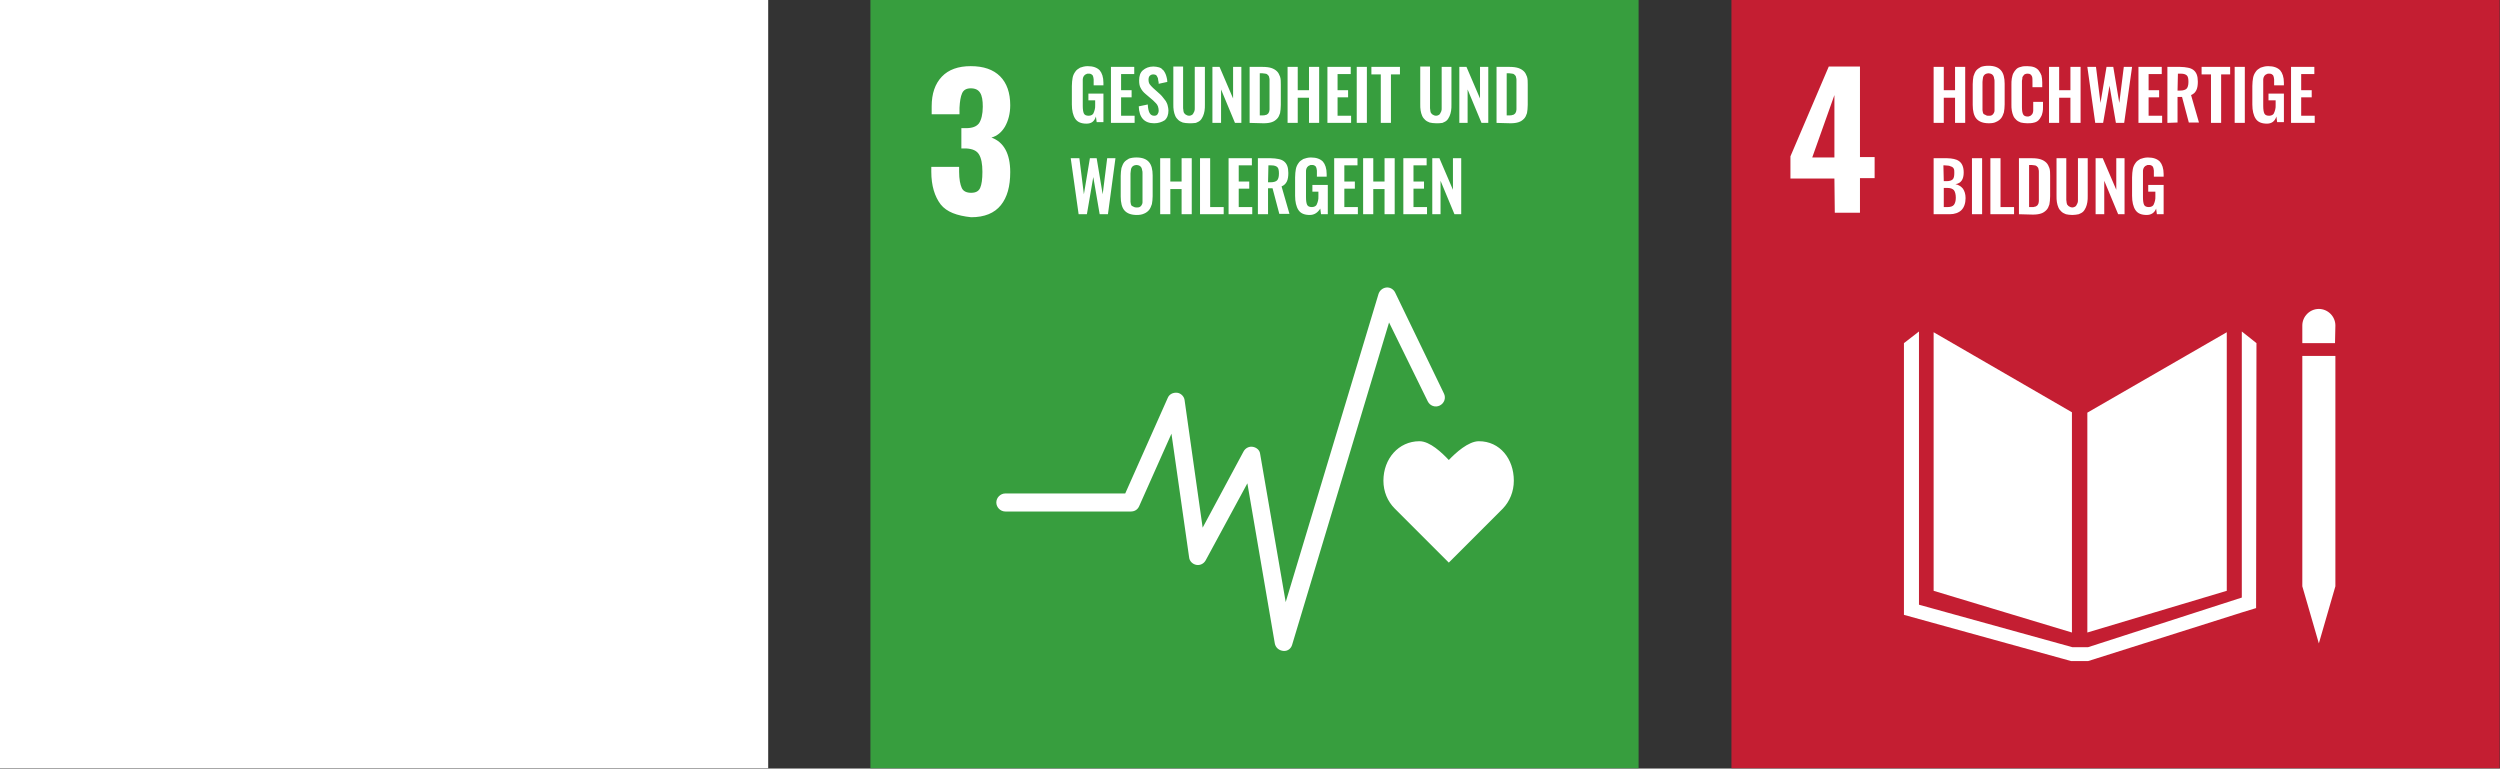
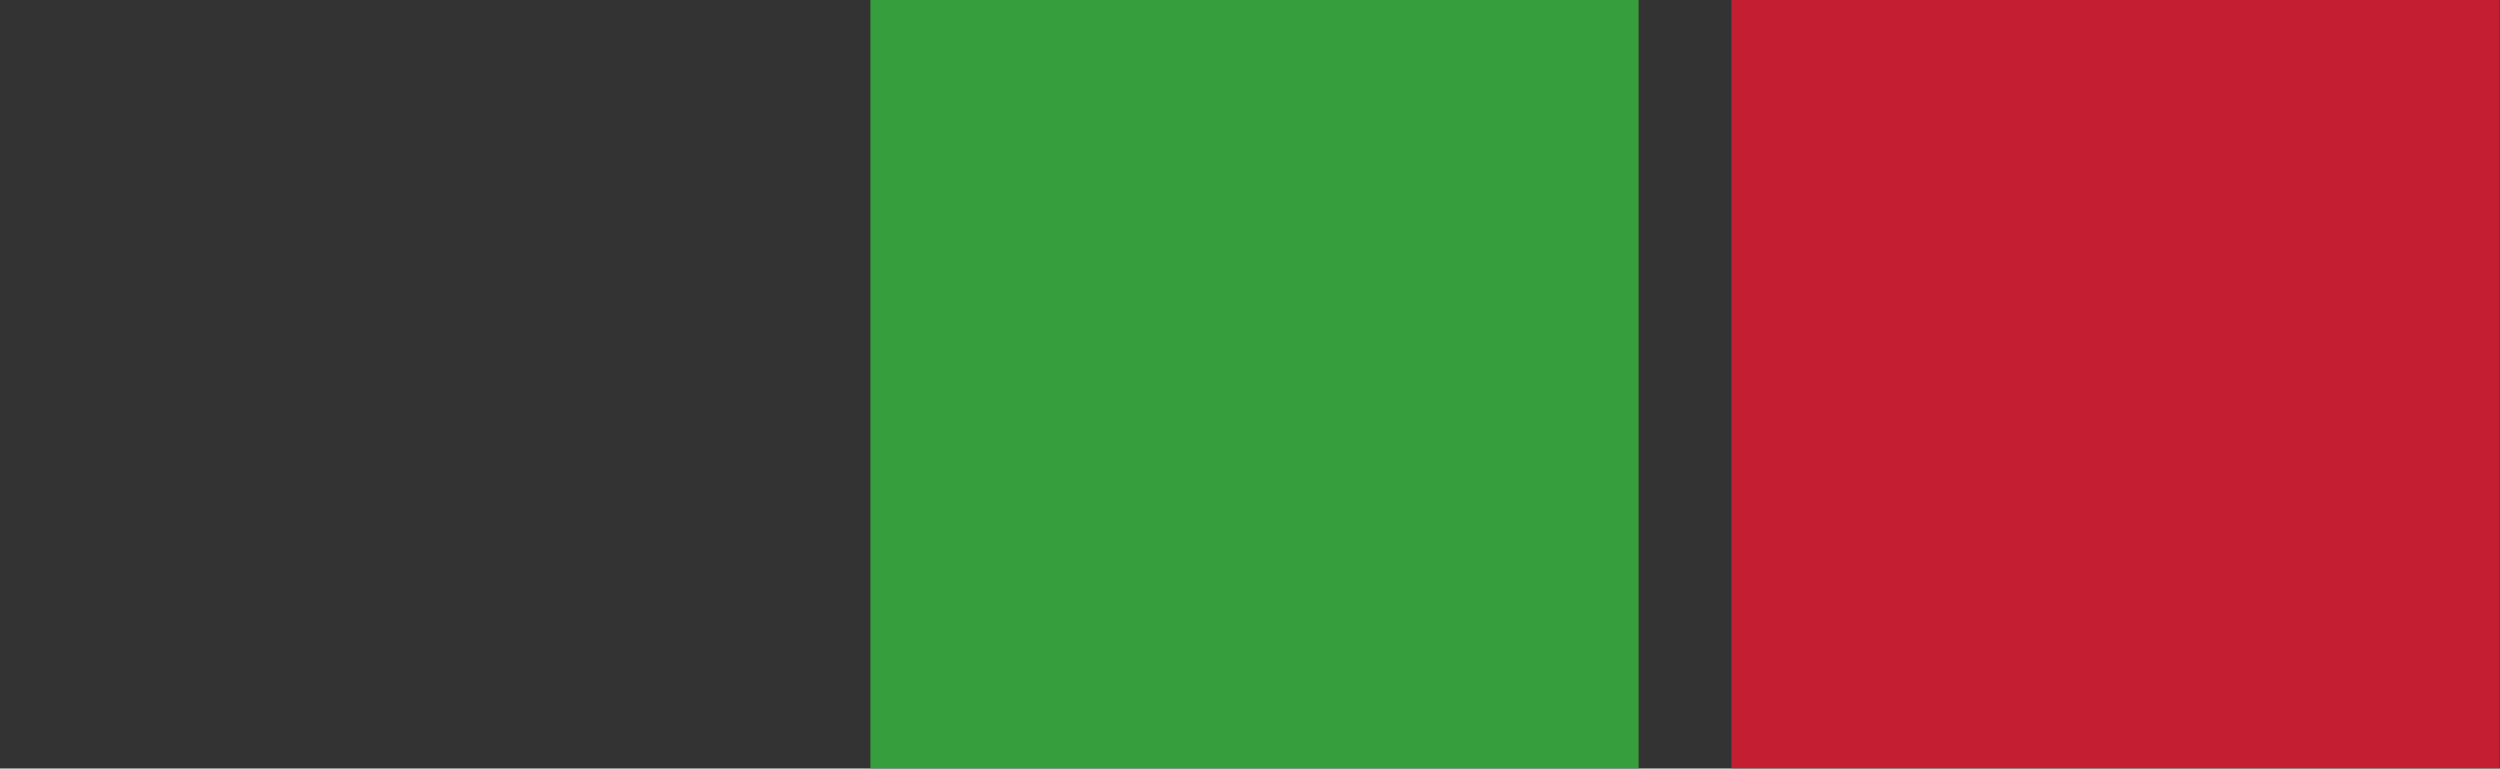
<svg xmlns="http://www.w3.org/2000/svg" version="1.1" id="Ebene_1" x="0px" y="0px" viewBox="0 0 665.2 204.5" style="enable-background:new 0 0 665.2 204.5;" xml:space="preserve">
  <rect x="0" y="0" width="665.2" height="204.5" fill="#333333" stroke="none" />
  <style type="text/css">
	.st0{fill:#FFFFFF;}
	.st1{fill:#C41E32;}
	.st2{fill:#379E3E;}
</style>
-   <path class="st0" d="M204.4,204.4H0V0h204.4V204.4z" />
-   <path class="st1" d="M665.2,204.4H460.7V0h204.4v204.4H665.2z" />
+   <path class="st1" d="M665.2,204.4H460.7V0h204.4v204.4z" />
  <path class="st2" d="M436,204.4H231.6V0H436V204.4z" />
-   <path class="st0" d="M621.4,86.6c0-2.4-2-4.4-4.4-4.4s-4.4,2-4.4,4.4v4.7h8.7L621.4,86.6L621.4,86.6z M600.4,91.3l-3.9-3.1V159  l-40.9,13.2h-4.2l-40.8-11.3V88.2l-4,3.1v72.3l44.5,12.3h4.5l41.1-13l3.6-1.1L600.4,91.3z M613.7,156h-1.1l4.4,15.2l4.4-15.2h-1.1  h1.1V94.7h-8.8V156H613.7z M555.4,109.8v58.5l37.1-11.1V88.4L555.4,109.8z M551.3,109.7l-36.8-21.3v68.8l36.8,11.1V109.7z   M571.2,57.2c-1.4,0-2.4-0.4-3-1.3c-0.6-0.9-0.9-2.2-0.9-3.8v-4.9c0-0.9,0.1-1.6,0.2-2.2c0.1-0.6,0.4-1.2,0.7-1.6  c0.3-0.5,0.8-0.8,1.3-1.1c0.6-0.2,1.2-0.4,2-0.4c1.5,0,2.5,0.4,3.2,1.1c0.6,0.7,1,1.8,1,3.3V47h-2.6v-0.8c0-0.3,0-0.6,0-0.8  S573,45,573,44.8c-0.1-0.2-0.1-0.4-0.2-0.5c-0.1-0.1-0.3-0.2-0.4-0.3c-0.2-0.1-0.4-0.1-0.7-0.1c-0.2,0-0.4,0-0.5,0.1  c-0.2,0.1-0.3,0.1-0.4,0.2c-0.1,0.1-0.2,0.2-0.3,0.3s-0.1,0.3-0.2,0.4c0,0.1-0.1,0.3-0.1,0.5s0,0.4,0,0.5c0,0.2,0,0.4,0,0.6v6  c0,0.9,0.1,1.6,0.3,2c0.2,0.4,0.6,0.6,1.3,0.6c0.3,0,0.6-0.1,0.8-0.2c0.2-0.1,0.4-0.3,0.5-0.6c0.1-0.2,0.2-0.5,0.3-0.9  c0.1-0.3,0.1-0.7,0.1-1.2V51h-1.9v-1.8h4.1V57h-1.8l-0.2-1.5C573.3,56.6,572.4,57.2,571.2,57.2 M557.6,57V42.1h1.9l3.6,8.4v-8.4h2.2  V57h-1.7l-3.7-8.9V57H557.6z M551.4,57.2c-0.7,0-1.2-0.1-1.7-0.2c-0.5-0.2-0.9-0.4-1.2-0.7c-0.3-0.3-0.6-0.6-0.8-1.1  c-0.2-0.4-0.3-0.9-0.4-1.4s-0.1-1.1-0.1-1.8v-9.9h2.6v10.2c0,0.3,0,0.6,0,0.9c0,0.2,0.1,0.5,0.1,0.8c0.1,0.3,0.1,0.5,0.3,0.6  c0.1,0.2,0.3,0.3,0.5,0.4c0.2,0.1,0.4,0.2,0.7,0.2c0.3,0,0.5-0.1,0.7-0.2c0.2-0.1,0.3-0.2,0.4-0.4s0.2-0.4,0.3-0.6  c0.1-0.3,0.1-0.5,0.1-0.8c0-0.2,0-0.5,0-0.9V42.1h2.6V52c0,0.7,0,1.3-0.1,1.8c-0.1,0.5-0.2,1-0.4,1.4c-0.2,0.4-0.4,0.8-0.7,1.1  s-0.7,0.5-1.2,0.7C552.6,57.1,552,57.2,551.4,57.2 M539.9,55.1h0.8c0.3,0,0.5,0,0.7-0.1c0.2,0,0.4-0.1,0.5-0.2  c0.1-0.1,0.3-0.2,0.3-0.3c0.1-0.2,0.2-0.3,0.2-0.4c0-0.1,0.1-0.3,0.1-0.6s0-0.5,0-0.7s0-0.4,0-0.8v-5.4c0-0.4,0-0.6,0-0.9  c0-0.2,0-0.4-0.1-0.7c0-0.2-0.1-0.4-0.2-0.5c-0.1-0.1-0.2-0.2-0.3-0.3c-0.1-0.1-0.3-0.2-0.5-0.2c-0.2,0-0.5-0.1-0.8-0.1h-0.7V55.1z   M537.2,57V42.1h3.5c0.9,0,1.7,0.1,2.3,0.3s1.1,0.5,1.5,0.9s0.6,0.9,0.8,1.4c0.2,0.6,0.2,1.3,0.2,2.1v5.4c0,0.9-0.1,1.6-0.2,2.2  c-0.2,0.6-0.4,1.1-0.8,1.5s-0.8,0.7-1.4,0.9c-0.6,0.2-1.3,0.3-2.2,0.3L537.2,57z M529.6,57V42.1h2.7v13h3.6V57H529.6z M524.7,42.1  h2.7V57h-2.7V42.1z M517.2,55.1h1c0.8,0,1.4-0.2,1.7-0.6c0.3-0.4,0.5-1,0.5-1.9s-0.2-1.6-0.5-2c-0.4-0.4-0.9-0.6-1.8-0.6h-0.9  L517.2,55.1L517.2,55.1z M517.2,48.2h0.8c0.8,0,1.3-0.2,1.6-0.5c0.3-0.3,0.4-0.9,0.4-1.7c0-0.4,0-0.8-0.1-1  c-0.1-0.3-0.3-0.5-0.5-0.6c-0.2-0.1-0.5-0.2-0.8-0.3c-0.3,0-0.7-0.1-1.1-0.1h-0.4L517.2,48.2z M514.5,57V42.1h3.6  c0.7,0,1.3,0.1,1.8,0.2c0.5,0.1,1,0.3,1.4,0.6s0.7,0.7,0.9,1.2c0.2,0.5,0.3,1.1,0.3,1.8c0,1.8-0.7,2.9-2.2,3.1  c0.9,0.2,1.5,0.6,2,1.2c0.4,0.6,0.7,1.4,0.7,2.5c0,1.4-0.4,2.5-1.1,3.2s-1.8,1.1-3.1,1.1L514.5,57z M609.6,32.7V17.8h6.2v1.9h-3.5  V24h2.8v1.9h-2.8v4.9h3.6v1.9H609.6z M603.2,32.9c-1.4,0-2.4-0.4-3-1.3c-0.6-0.9-0.9-2.2-0.9-3.8v-4.9c0-0.9,0.1-1.6,0.2-2.2  c0.1-0.6,0.4-1.2,0.7-1.6c0.3-0.5,0.8-0.8,1.3-1.1c0.6-0.2,1.2-0.4,2-0.4c1.5,0,2.5,0.4,3.2,1.1c0.6,0.7,1,1.8,1,3.3v0.7h-2.6v-0.8  c0-0.3,0-0.6,0-0.8c0-0.2-0.1-0.4-0.1-0.6c-0.1-0.2-0.1-0.4-0.2-0.5c-0.1-0.1-0.3-0.2-0.4-0.3c-0.2-0.1-0.4-0.1-0.7-0.1  c-0.2,0-0.4,0-0.5,0.1c-0.2,0.1-0.3,0.1-0.4,0.2c-0.1,0.1-0.2,0.2-0.3,0.3c-0.1,0.1-0.1,0.3-0.2,0.4c0,0.1-0.1,0.3-0.1,0.5  s0,0.4,0,0.5c0,0.2,0,0.4,0,0.6v6c0,0.9,0.1,1.6,0.3,2c0.2,0.4,0.6,0.6,1.3,0.6c0.3,0,0.6-0.1,0.8-0.2c0.2-0.1,0.4-0.3,0.5-0.6  c0.1-0.2,0.2-0.5,0.3-0.9c0.1-0.3,0.1-0.7,0.1-1.2v-1.2h-1.9v-1.8h4.1v7.6h-1.8l-0.2-1.5C605.3,32.3,604.4,32.9,603.2,32.9   M594.6,17.8h2.7v14.9h-2.7V17.8z M588.3,32.7V19.8h-2.5v-2h7.6v2H591v12.9C591,32.7,588.3,32.7,588.3,32.7z M579.4,24.1h0.7  c0.8,0,1.4-0.2,1.7-0.5c0.3-0.3,0.5-0.9,0.5-1.8c0-0.8-0.1-1.4-0.4-1.7c-0.3-0.3-0.8-0.5-1.6-0.5h-0.8L579.4,24.1L579.4,24.1z   M576.7,32.7V17.8h3.4c0.8,0,1.5,0.1,2,0.2c0.6,0.1,1.1,0.3,1.5,0.6c0.4,0.3,0.7,0.7,0.9,1.2c0.2,0.5,0.3,1.2,0.3,1.9  c0,0.9-0.1,1.7-0.4,2.3c-0.3,0.6-0.7,1-1.4,1.3l2.1,7.3h-2.7l-1.8-6.8h-1.2v6.8L576.7,32.7z M569,32.7V17.8h6.2v1.9h-3.5V24h2.8v1.9  h-2.8v4.9h3.6v1.9H569z M557.5,32.7l-2.1-14.9h2.3l1.2,9.6l1.6-9.6h1.8l1.6,9.6l1.2-9.6h2.2l-2.1,14.9H563l-1.7-9.9l-1.7,9.9H557.5z   M545.2,32.7V17.8h2.7V24h3v-6.2h2.7v14.9h-2.7V26h-3v6.7C547.9,32.7,545.2,32.7,545.2,32.7z M539.4,32.8c-0.6,0-1.2-0.1-1.7-0.2  c-0.5-0.2-0.9-0.4-1.2-0.7c-0.3-0.3-0.6-0.6-0.8-1.1c-0.2-0.4-0.3-0.9-0.4-1.4s-0.1-1-0.1-1.6v-5.2c0-0.6,0-1.2,0.1-1.7  s0.2-1,0.4-1.4c0.2-0.4,0.5-0.8,0.8-1.1c0.3-0.3,0.7-0.5,1.2-0.6c0.5-0.2,1.1-0.2,1.7-0.2c0.7,0,1.4,0.1,1.9,0.3  c0.5,0.2,0.9,0.5,1.2,0.9s0.5,0.8,0.7,1.3c0.1,0.5,0.2,1.1,0.2,1.8v1.3h-2.6v-1.3c0-0.7,0-1.2-0.1-1.5c-0.2-0.5-0.5-0.8-1.1-0.8  h-0.1c-0.2,0-0.4,0-0.6,0.1c-0.2,0.1-0.3,0.1-0.4,0.3c-0.1,0.1-0.2,0.2-0.3,0.4c-0.1,0.1-0.1,0.3-0.1,0.5s-0.1,0.4-0.1,0.6  s0,0.4,0,0.7v6.3c0,0.9,0.1,1.5,0.3,1.9s0.6,0.6,1.2,0.6c0.2,0,0.4,0,0.5-0.1c0.1,0,0.3-0.1,0.4-0.2c0.1-0.1,0.2-0.2,0.3-0.3  c0.1-0.1,0.1-0.2,0.2-0.4c0-0.1,0.1-0.3,0.1-0.5s0-0.4,0-0.5s0-0.3,0-0.6v-1.3h2.6v1.2c0,0.6,0,1.1-0.1,1.5s-0.2,0.9-0.4,1.2  c-0.2,0.4-0.4,0.7-0.7,1c-0.3,0.3-0.7,0.5-1.1,0.6C540.6,32.8,540,32.8,539.4,32.8 M528.5,30.7c0.2,0.1,0.4,0.1,0.7,0.1  s0.5,0,0.7-0.1s0.3-0.2,0.4-0.3c0.1-0.1,0.2-0.3,0.3-0.5c0.1-0.2,0.1-0.4,0.1-0.6s0-0.4,0-0.7v-6.8c0-0.4,0-0.7-0.1-0.9  c0-0.2-0.1-0.5-0.2-0.7c-0.1-0.2-0.3-0.4-0.5-0.5c-0.2-0.1-0.5-0.2-0.8-0.2c-0.3,0-0.6,0.1-0.8,0.2c-0.2,0.1-0.4,0.3-0.5,0.5  c-0.1,0.2-0.2,0.4-0.2,0.7c0,0.2-0.1,0.5-0.1,0.9v6.8c0,0.3,0,0.5,0,0.7s0.1,0.4,0.1,0.6c0.1,0.2,0.1,0.4,0.3,0.5  C528.2,30.5,528.3,30.6,528.5,30.7 M529.2,32.8c-1.5,0-2.6-0.4-3.3-1.2c-0.7-0.8-1-2.1-1-3.7v-5.5c0-0.8,0.1-1.5,0.2-2.1  c0.2-0.6,0.4-1.1,0.7-1.5c0.3-0.4,0.8-0.7,1.3-1c0.6-0.2,1.2-0.3,2-0.3c1.5,0,2.6,0.4,3.3,1.2c0.7,0.8,1,2,1,3.6v5.5  c0,0.8-0.1,1.5-0.2,2.1c-0.2,0.6-0.4,1.1-0.7,1.5c-0.3,0.4-0.8,0.8-1.3,1C530.7,32.7,530,32.8,529.2,32.8 M514.5,32.7V17.8h2.7V24h3  v-6.2h2.7v14.9h-2.7V26h-3v6.7C517.2,32.7,514.5,32.7,514.5,32.7z M488.1,41.9V25.3l-5.9,16.6H488.1z M488.1,47.5h-11.7v-5.9  l10.2-23.9h8.3v24.1h3.9v5.6h-3.9v9.2h-6.7L488.1,47.5z" />
-   <path class="st0" d="M341.5,173.2L341.5,173.2c-1.2-0.1-2.1-0.9-2.3-2l-7.3-42.6l-11.1,20.5c-0.5,0.9-1.5,1.4-2.5,1.2s-1.8-1-1.9-2  l-4.7-32.9l-8.6,19.3c-0.4,0.9-1.2,1.4-2.2,1.4h-33.4c-1.3,0-2.4-1.1-2.4-2.4c0-1.3,1.1-2.4,2.4-2.4h31.9l11.3-25.4  c0.4-1,1.4-1.5,2.5-1.4c1,0.1,1.9,1,2,2l4.8,33.9l10.9-20.3c0.5-0.9,1.5-1.4,2.5-1.2c1,0.2,1.8,0.9,1.9,1.9l6.8,39.4l24.7-82  c0.3-0.9,1.1-1.6,2.1-1.7s1.9,0.5,2.3,1.3l13,26.9c0.6,1.2,0.1,2.6-1.1,3.2s-2.6,0.1-3.2-1.1l-10.3-21l-25.8,85.8  C343.5,172.6,342.6,173.3,341.5,173.2 M402.8,127.9c0-5.8-3.7-10.5-9.3-10.5c-2.8,0-6.2,3.1-8,5c-1.8-1.9-5-5-7.8-5  c-5.6,0-9.6,4.7-9.6,10.5c0,2.9,1.1,5.5,3,7.4l14.4,14.4l14.4-14.4l0,0C401.7,133.4,402.8,130.8,402.8,127.9 M381.1,57V42.1h1.9  l3.6,8.4v-8.4h2.2V57H387l-3.7-8.9V57H381.1z M373.4,57V42.1h6.2V44h-3.5v4.3h2.8v1.9h-2.8v4.9h3.6V57H373.4z M362.7,57V42.1h2.7  v6.2h3v-6.2h2.7V57h-2.7v-6.7h-3V57H362.7z M355,57V42.1h6.2V44h-3.5v4.3h2.8v1.9h-2.8v4.9h3.6V57H355z M348.5,57.2  c-1.4,0-2.4-0.4-3-1.3c-0.6-0.9-0.9-2.2-0.9-3.8v-4.9c0-0.9,0.1-1.6,0.2-2.2c0.1-0.6,0.4-1.2,0.7-1.6c0.3-0.5,0.8-0.8,1.3-1.1  c0.6-0.2,1.2-0.4,2-0.4c1.5,0,2.5,0.4,3.2,1.1c0.6,0.7,1,1.8,1,3.3V47h-2.6v-0.8c0-0.3,0-0.6,0-0.8s-0.1-0.4-0.1-0.6  c-0.1-0.2-0.1-0.4-0.2-0.5s-0.3-0.2-0.4-0.3c-0.2-0.1-0.4-0.1-0.7-0.1c-0.2,0-0.4,0-0.5,0.1c-0.2,0.1-0.3,0.1-0.4,0.2  c-0.1,0.1-0.2,0.2-0.3,0.3c-0.1,0.1-0.1,0.3-0.2,0.4c0,0.1-0.1,0.3-0.1,0.5s0,0.4,0,0.5c0,0.2,0,0.4,0,0.6v6c0,0.9,0.1,1.6,0.3,2  c0.2,0.4,0.6,0.6,1.3,0.6c0.3,0,0.6-0.1,0.8-0.2c0.2-0.1,0.4-0.3,0.5-0.6c0.1-0.2,0.2-0.5,0.3-0.9c0.1-0.3,0.1-0.7,0.1-1.2V51h-1.6  v-1.8h4.1V57h-1.8l-0.2-1.5C350.6,56.6,349.7,57.2,348.5,57.2 M337.4,48.5h0.7c0.8,0,1.4-0.2,1.7-0.5c0.3-0.3,0.5-0.9,0.5-1.8  c0-0.8-0.1-1.4-0.4-1.7c-0.3-0.3-0.8-0.5-1.6-0.5h-0.8L337.4,48.5L337.4,48.5z M334.7,57V42.1h3.4c0.8,0,1.5,0.1,2,0.2  c0.6,0.1,1.1,0.3,1.5,0.6s0.7,0.7,0.9,1.2s0.3,1.2,0.3,1.9c0,0.9-0.1,1.7-0.4,2.3c-0.3,0.6-0.7,1-1.4,1.3l2.1,7.3h-2.7l-1.8-6.8  h-1.2V57H334.7z M326.9,57V42.1h6.2V44h-3.5v4.3h2.8v1.9h-2.8v4.9h3.6V57H326.9z M319.3,57V42.1h2.7v13h3.6V57H319.3z M308.7,57  V42.1h2.7v6.2h3v-6.2h2.7V57h-2.7v-6.7h-3V57H308.7z M301.8,55.1c0.2,0.1,0.4,0.1,0.7,0.1s0.5,0,0.7-0.1c0.2-0.1,0.3-0.2,0.4-0.3  s0.2-0.3,0.3-0.5s0.1-0.4,0.1-0.6c0-0.2,0-0.4,0-0.7v-6.8c0-0.4,0-0.7-0.1-0.9c0-0.2-0.1-0.5-0.2-0.7c-0.1-0.2-0.3-0.4-0.5-0.5  c-0.2-0.1-0.5-0.2-0.8-0.2c-0.3,0-0.6,0.1-0.8,0.2c-0.2,0.1-0.4,0.3-0.5,0.5s-0.2,0.4-0.2,0.7c0,0.2-0.1,0.5-0.1,0.9V53  c0,0.3,0,0.5,0,0.7s0.1,0.4,0.1,0.6c0.1,0.2,0.1,0.4,0.3,0.5C301.4,54.9,301.6,55,301.8,55.1 M302.5,57.2c-1.5,0-2.6-0.4-3.3-1.2  s-1-2.1-1-3.7v-5.5c0-0.8,0.1-1.5,0.2-2.1c0.2-0.6,0.4-1.1,0.7-1.5c0.3-0.4,0.8-0.7,1.3-1c0.6-0.2,1.2-0.3,2-0.3  c1.5,0,2.6,0.4,3.3,1.2c0.7,0.8,1,2,1,3.6v5.5c0,0.8-0.1,1.5-0.2,2.1c-0.2,0.6-0.4,1.1-0.7,1.5c-0.3,0.4-0.8,0.8-1.3,1  C303.9,57.1,303.2,57.2,302.5,57.2 M287,57l-2.1-14.9h2.3l1.2,9.6l1.6-9.6h1.8l1.6,9.6l1.2-9.6h2.2l-2,14.9h-2.2l-1.7-9.9l-1.7,9.9  H287z M400.9,30.7h0.8c0.3,0,0.5,0,0.7-0.1c0.2,0,0.4-0.1,0.5-0.2c0.1-0.1,0.3-0.2,0.3-0.3c0.1-0.2,0.2-0.3,0.2-0.4s0.1-0.3,0.1-0.6  c0-0.3,0-0.5,0-0.7s0-0.4,0-0.8v-5.4c0-0.4,0-0.6,0-0.9c0-0.2,0-0.4-0.1-0.7c0-0.2-0.1-0.4-0.2-0.5c-0.1-0.1-0.2-0.2-0.3-0.3  c-0.1-0.1-0.3-0.2-0.5-0.2c-0.2,0-0.5-0.1-0.8-0.1h-0.7V30.7z M398.2,32.7V17.8h3.5c0.9,0,1.7,0.1,2.3,0.3c0.6,0.2,1.1,0.5,1.5,0.9  c0.4,0.4,0.6,0.9,0.8,1.4c0.2,0.6,0.2,1.3,0.2,2.1v5.4c0,0.9-0.1,1.6-0.2,2.2c-0.2,0.6-0.4,1.1-0.8,1.5c-0.4,0.4-0.8,0.7-1.4,0.9  c-0.6,0.2-1.3,0.3-2.2,0.3L398.2,32.7z M388.3,32.7V17.8h1.9l3.6,8.4v-8.4h2.2v14.9h-1.8l-3.7-8.9v8.9  C390.5,32.7,388.3,32.7,388.3,32.7z M382.1,32.8c-0.7,0-1.2-0.1-1.7-0.2c-0.5-0.2-0.9-0.4-1.2-0.7s-0.6-0.6-0.8-1.1  c-0.2-0.4-0.3-0.9-0.4-1.4c-0.1-0.5-0.1-1.1-0.1-1.8v-9.9h2.6v10.2c0,0.3,0,0.6,0,0.9c0,0.2,0.1,0.5,0.1,0.8  c0.1,0.3,0.1,0.5,0.3,0.6c0.1,0.2,0.3,0.3,0.5,0.4s0.4,0.2,0.7,0.2c0.3,0,0.5-0.1,0.7-0.2s0.3-0.2,0.4-0.4c0.1-0.2,0.2-0.4,0.3-0.6  c0.1-0.3,0.1-0.5,0.1-0.8c0-0.2,0-0.5,0-0.9V17.8h2.6v9.9c0,0.7,0,1.3-0.1,1.8c-0.1,0.5-0.2,1-0.4,1.4c-0.2,0.4-0.4,0.8-0.7,1.1  s-0.7,0.5-1.2,0.7C383.3,32.8,382.8,32.8,382.1,32.8 M367.4,32.7V19.8h-2.5v-2h7.6v2h-2.4v12.9C370.1,32.7,367.4,32.7,367.4,32.7z   M361,17.8h2.7v14.9H361V17.8z M353.2,32.7V17.8h6.2v1.9h-3.5V24h2.8v1.9h-2.8v4.9h3.6v1.9H353.2z M342.6,32.7V17.8h2.7V24h3v-6.2  h2.7v14.9h-2.7V26h-3v6.7C345.3,32.7,342.6,32.7,342.6,32.7z M335.2,30.7h0.8c0.3,0,0.5,0,0.7-0.1c0.2,0,0.4-0.1,0.5-0.2  c0.1-0.1,0.3-0.2,0.3-0.3c0.1-0.2,0.2-0.3,0.2-0.4s0.1-0.3,0.1-0.6c0-0.3,0-0.5,0-0.7s0-0.4,0-0.8v-5.4c0-0.4,0-0.6,0-0.9  c0-0.2,0-0.4-0.1-0.7c0-0.2-0.1-0.4-0.2-0.5c-0.1-0.1-0.2-0.2-0.3-0.3c-0.1-0.1-0.3-0.2-0.5-0.2c-0.2,0-0.5-0.1-0.8-0.1h-0.7V30.7z   M332.5,32.7V17.8h3.5c0.9,0,1.7,0.1,2.3,0.3c0.6,0.2,1.1,0.5,1.5,0.9s0.6,0.9,0.8,1.4c0.2,0.6,0.2,1.3,0.2,2.1v5.4  c0,0.9-0.1,1.6-0.2,2.2c-0.2,0.6-0.4,1.1-0.8,1.5s-0.8,0.7-1.4,0.9c-0.6,0.2-1.3,0.3-2.2,0.3L332.5,32.7z M322.6,32.7V17.8h1.9  l3.6,8.4v-8.4h2.2v14.9h-1.7l-3.7-8.9v8.9C324.9,32.7,322.6,32.7,322.6,32.7z M316.4,32.8c-0.7,0-1.2-0.1-1.7-0.2  c-0.5-0.2-0.9-0.4-1.2-0.7c-0.3-0.3-0.6-0.6-0.8-1.1c-0.2-0.4-0.3-0.9-0.4-1.4s-0.1-1.1-0.1-1.8v-9.9h2.6v10.2c0,0.3,0,0.6,0,0.9  c0,0.2,0.1,0.5,0.1,0.8c0.1,0.3,0.1,0.5,0.3,0.6c0.1,0.2,0.3,0.3,0.5,0.4s0.4,0.2,0.7,0.2c0.3,0,0.5-0.1,0.7-0.2s0.3-0.2,0.4-0.4  c0.1-0.2,0.2-0.4,0.3-0.6c0.1-0.3,0.1-0.5,0.1-0.8c0-0.2,0-0.5,0-0.9V17.8h2.7v9.9c0,0.7,0,1.3-0.1,1.8c-0.1,0.5-0.2,1-0.4,1.4  c-0.2,0.4-0.4,0.8-0.7,1.1c-0.3,0.3-0.7,0.5-1.2,0.7C317.6,32.8,317,32.8,316.4,32.8 M307.1,32.8c-2.6,0-4-1.5-4.1-4.5l2.4-0.5  c0.1,2,0.6,3,1.7,3c0.4,0,0.7-0.1,0.9-0.4s0.3-0.6,0.3-1s-0.1-0.8-0.2-1.1c-0.1-0.3-0.3-0.6-0.5-0.8c-0.2-0.2-0.5-0.5-0.8-0.8  l-2-1.7c-0.6-0.5-1-1-1.3-1.6c-0.3-0.5-0.4-1.2-0.4-2c0-1.2,0.3-2.1,1-2.7s1.6-1,2.8-1c0.5,0,1,0.1,1.4,0.2s0.8,0.3,1,0.6  c0.3,0.2,0.5,0.5,0.7,0.9c0.2,0.4,0.3,0.7,0.4,1.1c0.1,0.4,0.2,0.8,0.2,1.3l-2.3,0.5c0-0.3,0-0.6-0.1-0.8c0-0.2-0.1-0.4-0.1-0.7  c-0.1-0.2-0.2-0.4-0.3-0.6c-0.1-0.1-0.2-0.3-0.4-0.3c-0.2-0.1-0.4-0.1-0.6-0.1c-0.4,0-0.7,0.2-0.9,0.4c-0.2,0.2-0.3,0.6-0.3,1  c0,0.5,0.1,0.9,0.3,1.2c0.2,0.3,0.5,0.6,0.9,1l1.9,1.7c0.3,0.3,0.6,0.6,0.8,0.9s0.5,0.6,0.7,0.9c0.2,0.4,0.4,0.7,0.5,1.2  c0.1,0.4,0.2,0.9,0.2,1.3c0,1.1-0.3,2-1,2.6C309.1,32.5,308.2,32.8,307.1,32.8 M295.6,32.7V17.8h6.2v1.9h-3.5V24h2.8v1.9h-2.8v4.9  h3.6v1.9H295.6z M289.1,32.9c-1.4,0-2.4-0.4-3-1.3c-0.6-0.9-0.9-2.2-0.9-3.8v-4.9c0-0.9,0.1-1.6,0.2-2.2s0.4-1.2,0.7-1.6  c0.3-0.5,0.8-0.8,1.3-1.1c0.6-0.2,1.2-0.4,2-0.4c1.5,0,2.5,0.4,3.2,1.1c0.6,0.7,1,1.8,1,3.3v0.7H291v-0.8c0-0.3,0-0.6,0-0.8  c0-0.2-0.1-0.4-0.1-0.6c-0.1-0.2-0.1-0.4-0.2-0.5s-0.3-0.2-0.4-0.3c-0.2-0.1-0.4-0.1-0.7-0.1c-0.2,0-0.4,0-0.5,0.1  c-0.2,0.1-0.3,0.1-0.4,0.2s-0.2,0.2-0.3,0.3c-0.1,0.1-0.1,0.3-0.2,0.4c0,0.1-0.1,0.3-0.1,0.5s0,0.4,0,0.5c0,0.2,0,0.4,0,0.6v6  c0,0.9,0.1,1.6,0.3,2c0.2,0.4,0.6,0.6,1.3,0.6c0.3,0,0.6-0.1,0.8-0.2s0.4-0.3,0.5-0.6c0.1-0.2,0.2-0.5,0.3-0.9  c0.1-0.3,0.1-0.7,0.1-1.2v-1.2h-1.8v-1.8h4v7.6h-1.8l-0.2-1.5C291.2,32.3,290.4,32.9,289.1,32.9 M250.3,54.4c-1.6-2.1-2.5-5-2.5-8.7  v-1.3h7.4v1.3c0,2,0.3,3.4,0.7,4.3c0.4,0.9,1.3,1.3,2.5,1.3c1.2,0,2-0.4,2.4-1.3c0.4-0.9,0.6-2.3,0.6-4.3c0-2.1-0.3-3.6-0.9-4.6  s-1.7-1.5-3.4-1.6c-0.1,0-0.5,0-1.3,0v-5.4h1.2c1.7,0,2.8-0.4,3.5-1.3c0.6-0.9,1-2.4,1-4.4c0-1.7-0.2-2.9-0.7-3.7  c-0.5-0.8-1.3-1.2-2.5-1.2c-1.1,0-1.9,0.4-2.3,1.3c-0.4,0.9-0.6,2.1-0.7,3.9v1.7h-7.4v-2.1c0-3.4,0.9-6,2.7-7.9s4.4-2.8,7.7-2.8  c3.4,0,6,0.9,7.8,2.7c1.8,1.8,2.7,4.4,2.7,7.7c0,2.2-0.5,4.1-1.4,5.7c-0.9,1.5-2.1,2.5-3.6,2.9c3.3,1.2,5,4.3,5,9.2  c0,3.8-0.8,6.7-2.5,8.8c-1.7,2.1-4.3,3.2-7.9,3.2C254.6,57.4,251.9,56.4,250.3,54.4" />
</svg>